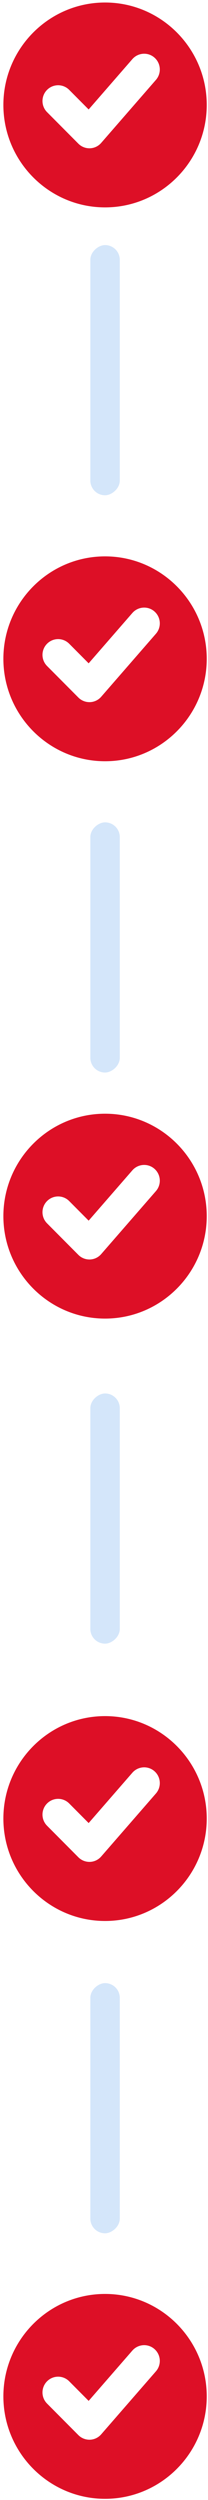
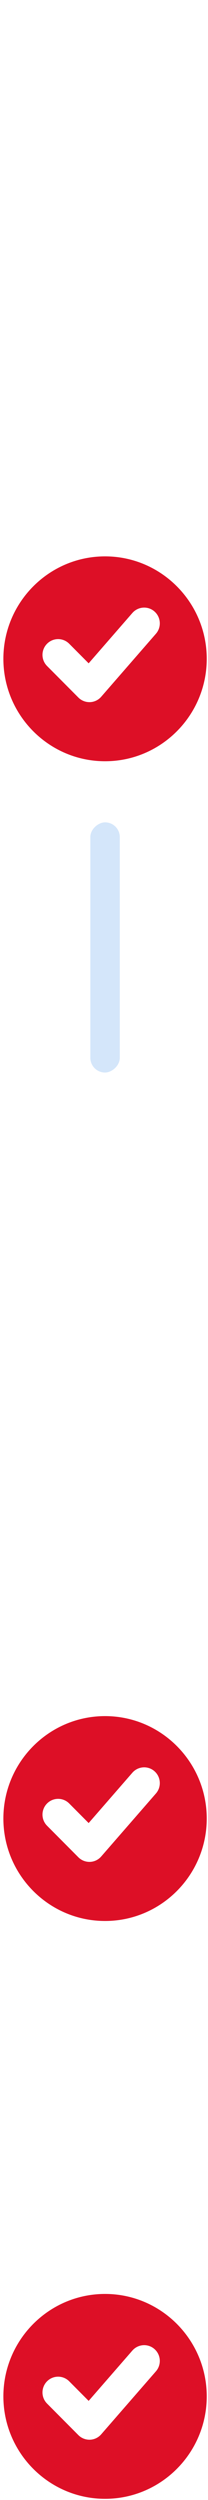
<svg xmlns="http://www.w3.org/2000/svg" width="50" height="600" viewBox="0 0 50 600" fill="none">
-   <rect x="28.794" y="58.817" width="60.049" height="7.078" rx="3.539" transform="rotate(90 28.794 58.817)" fill="#D4E6FA" />
  <rect x="28.794" y="197.363" width="60.049" height="7.078" rx="3.539" transform="rotate(90 28.794 197.363)" fill="#D4E6FA" />
-   <rect x="28.794" y="334.43" width="60.049" height="7.078" rx="3.539" transform="rotate(90 28.794 334.43)" fill="#D4E6FA" />
-   <rect x="28.794" y="475.945" width="60.049" height="7.078" rx="3.539" transform="rotate(90 28.794 475.945)" fill="#D4E6FA" />
-   <path d="M25.255 0.602C11.778 0.602 0.812 11.631 0.812 25.188C0.812 38.744 11.778 49.774 25.255 49.774C38.732 49.774 49.697 38.744 49.697 25.188C49.697 11.631 38.732 0.602 25.255 0.602ZM37.484 19.17L24.322 34.3C23.638 35.087 22.66 35.556 21.619 35.59C21.577 35.59 21.536 35.59 21.495 35.59C20.498 35.59 19.543 35.193 18.836 34.481L11.315 26.916C9.845 25.437 9.845 23.047 11.315 21.568C12.786 20.089 15.162 20.089 16.632 21.568L21.31 26.273L31.824 14.184C33.193 12.619 35.57 12.452 37.13 13.829C38.691 15.206 38.852 17.596 37.484 19.17Z" fill="#DD0F26" />
  <path d="M25.255 133.528C11.778 133.528 0.812 144.558 0.812 158.115C0.812 171.671 11.778 182.701 25.255 182.701C38.732 182.701 49.697 171.671 49.697 158.115C49.697 144.558 38.732 133.528 25.255 133.528ZM37.484 152.097L24.322 167.227C23.638 168.013 22.66 168.482 21.619 168.516C21.577 168.516 21.536 168.516 21.495 168.516C20.498 168.516 19.543 168.119 18.836 167.408L11.315 159.843C9.845 158.364 9.845 155.974 11.315 154.495C12.786 153.016 15.162 153.016 16.632 154.495L21.31 159.2L31.824 147.111C33.193 145.545 35.57 145.379 37.13 146.756C38.691 148.133 38.852 150.523 37.484 152.097Z" fill="#DD0F26" />
-   <path d="M25.255 267.289C11.778 267.289 0.812 278.319 0.812 291.875C0.812 305.432 11.778 316.462 25.255 316.462C38.732 316.462 49.697 305.432 49.697 291.875C49.697 278.319 38.732 267.289 25.255 267.289ZM37.484 285.857L24.322 300.987C23.638 301.774 22.66 302.243 21.619 302.277C21.577 302.277 21.536 302.277 21.495 302.277C20.498 302.277 19.543 301.88 18.836 301.169L11.315 293.604C9.845 292.125 9.845 289.734 11.315 288.255C12.786 286.776 15.162 286.776 16.632 288.255L21.31 292.961L31.824 280.872C33.193 279.306 35.57 279.14 37.13 280.516C38.691 281.893 38.852 284.284 37.484 285.857Z" fill="#DD0F26" />
  <path d="M25.255 411.865C11.778 411.865 0.812 422.895 0.812 436.451C0.812 450.008 11.778 461.038 25.255 461.038C38.732 461.038 49.697 450.008 49.697 436.451C49.697 422.895 38.732 411.865 25.255 411.865ZM37.484 430.434L24.322 445.563C23.638 446.35 22.66 446.819 21.619 446.853C21.577 446.853 21.536 446.853 21.495 446.853C20.498 446.853 19.543 446.456 18.836 445.745L11.315 438.18C9.845 436.701 9.845 434.311 11.315 432.832C12.786 431.353 15.162 431.353 16.632 432.832L21.31 437.537L31.824 425.448C33.193 423.882 35.57 423.716 37.13 425.093C38.691 426.469 38.852 428.86 37.484 430.434Z" fill="#DD0F26" />
  <path d="M25.255 550.545C11.778 550.545 0.812 561.575 0.812 575.131C0.812 588.688 11.778 599.717 25.255 599.717C38.732 599.717 49.697 588.688 49.697 575.131C49.697 561.575 38.732 550.545 25.255 550.545ZM37.484 569.113L24.322 584.243C23.638 585.03 22.66 585.499 21.619 585.533C21.577 585.533 21.536 585.533 21.495 585.533C20.498 585.533 19.543 585.136 18.836 584.425L11.315 576.86C9.845 575.381 9.845 572.99 11.315 571.511C12.786 570.032 15.162 570.032 16.632 571.511L21.31 576.217L31.824 564.128C33.193 562.562 35.57 562.395 37.13 563.772C38.691 565.149 38.852 567.54 37.484 569.113Z" fill="#DD0F26" />
</svg>